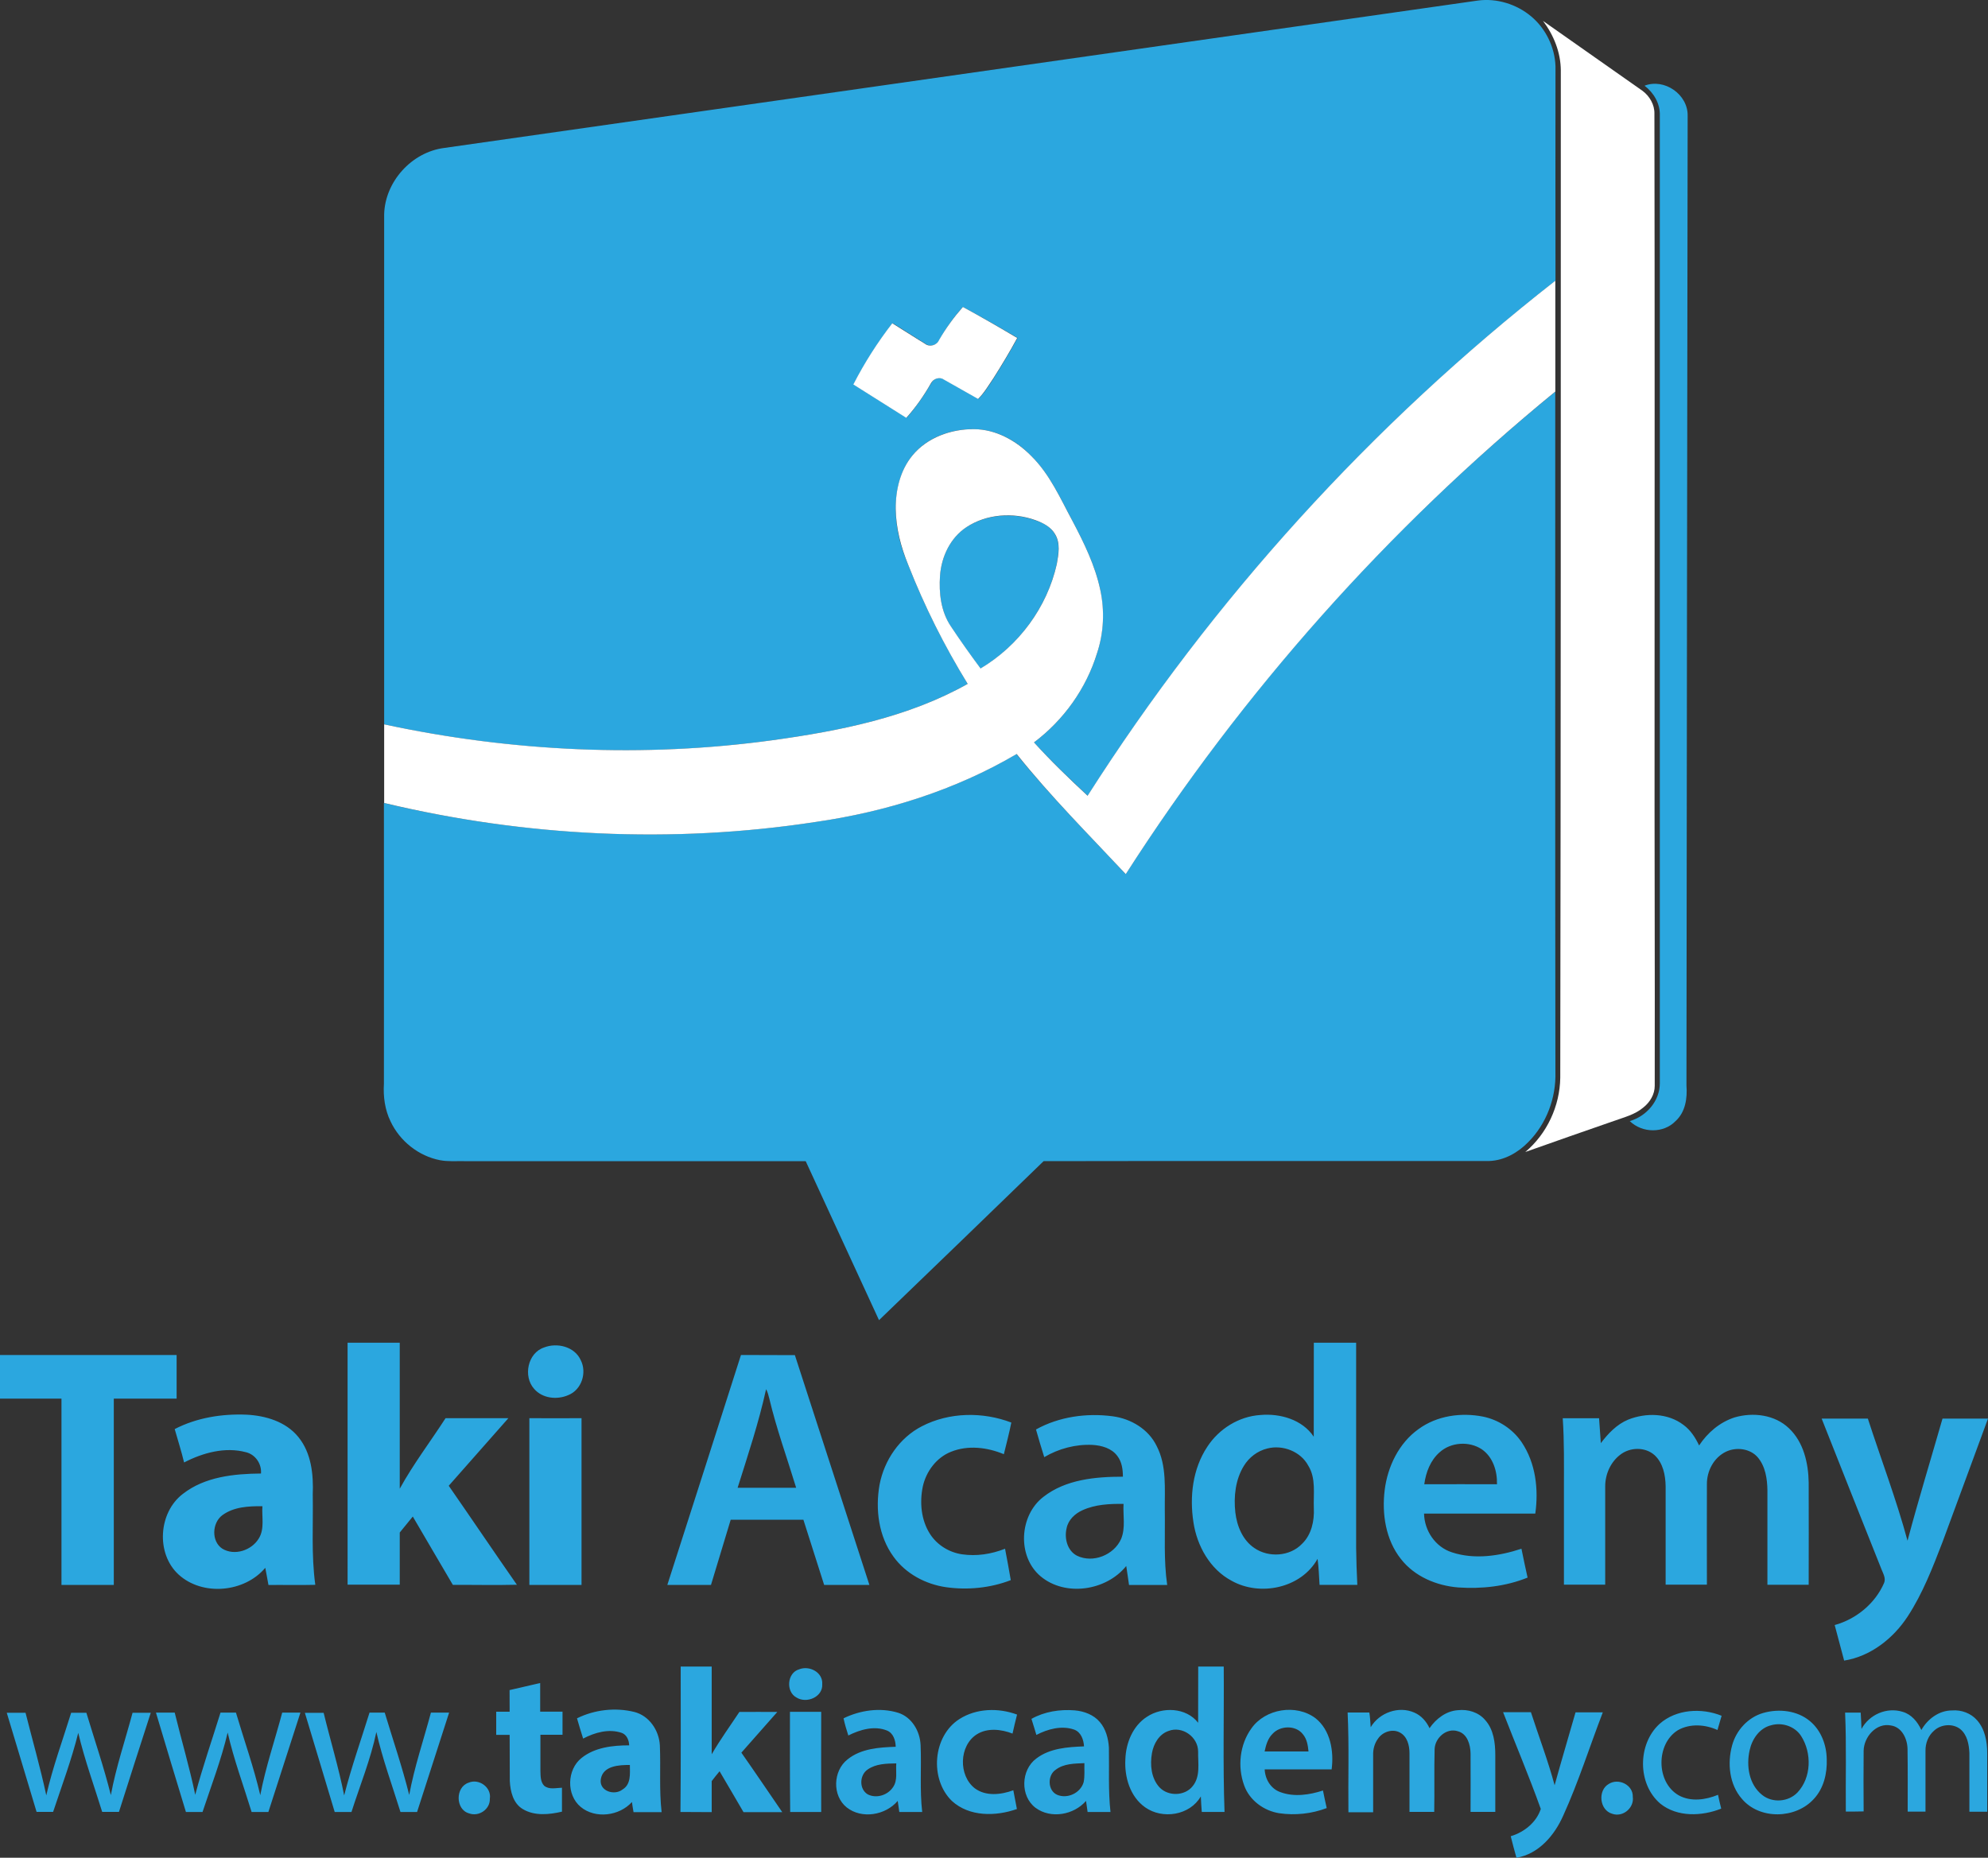
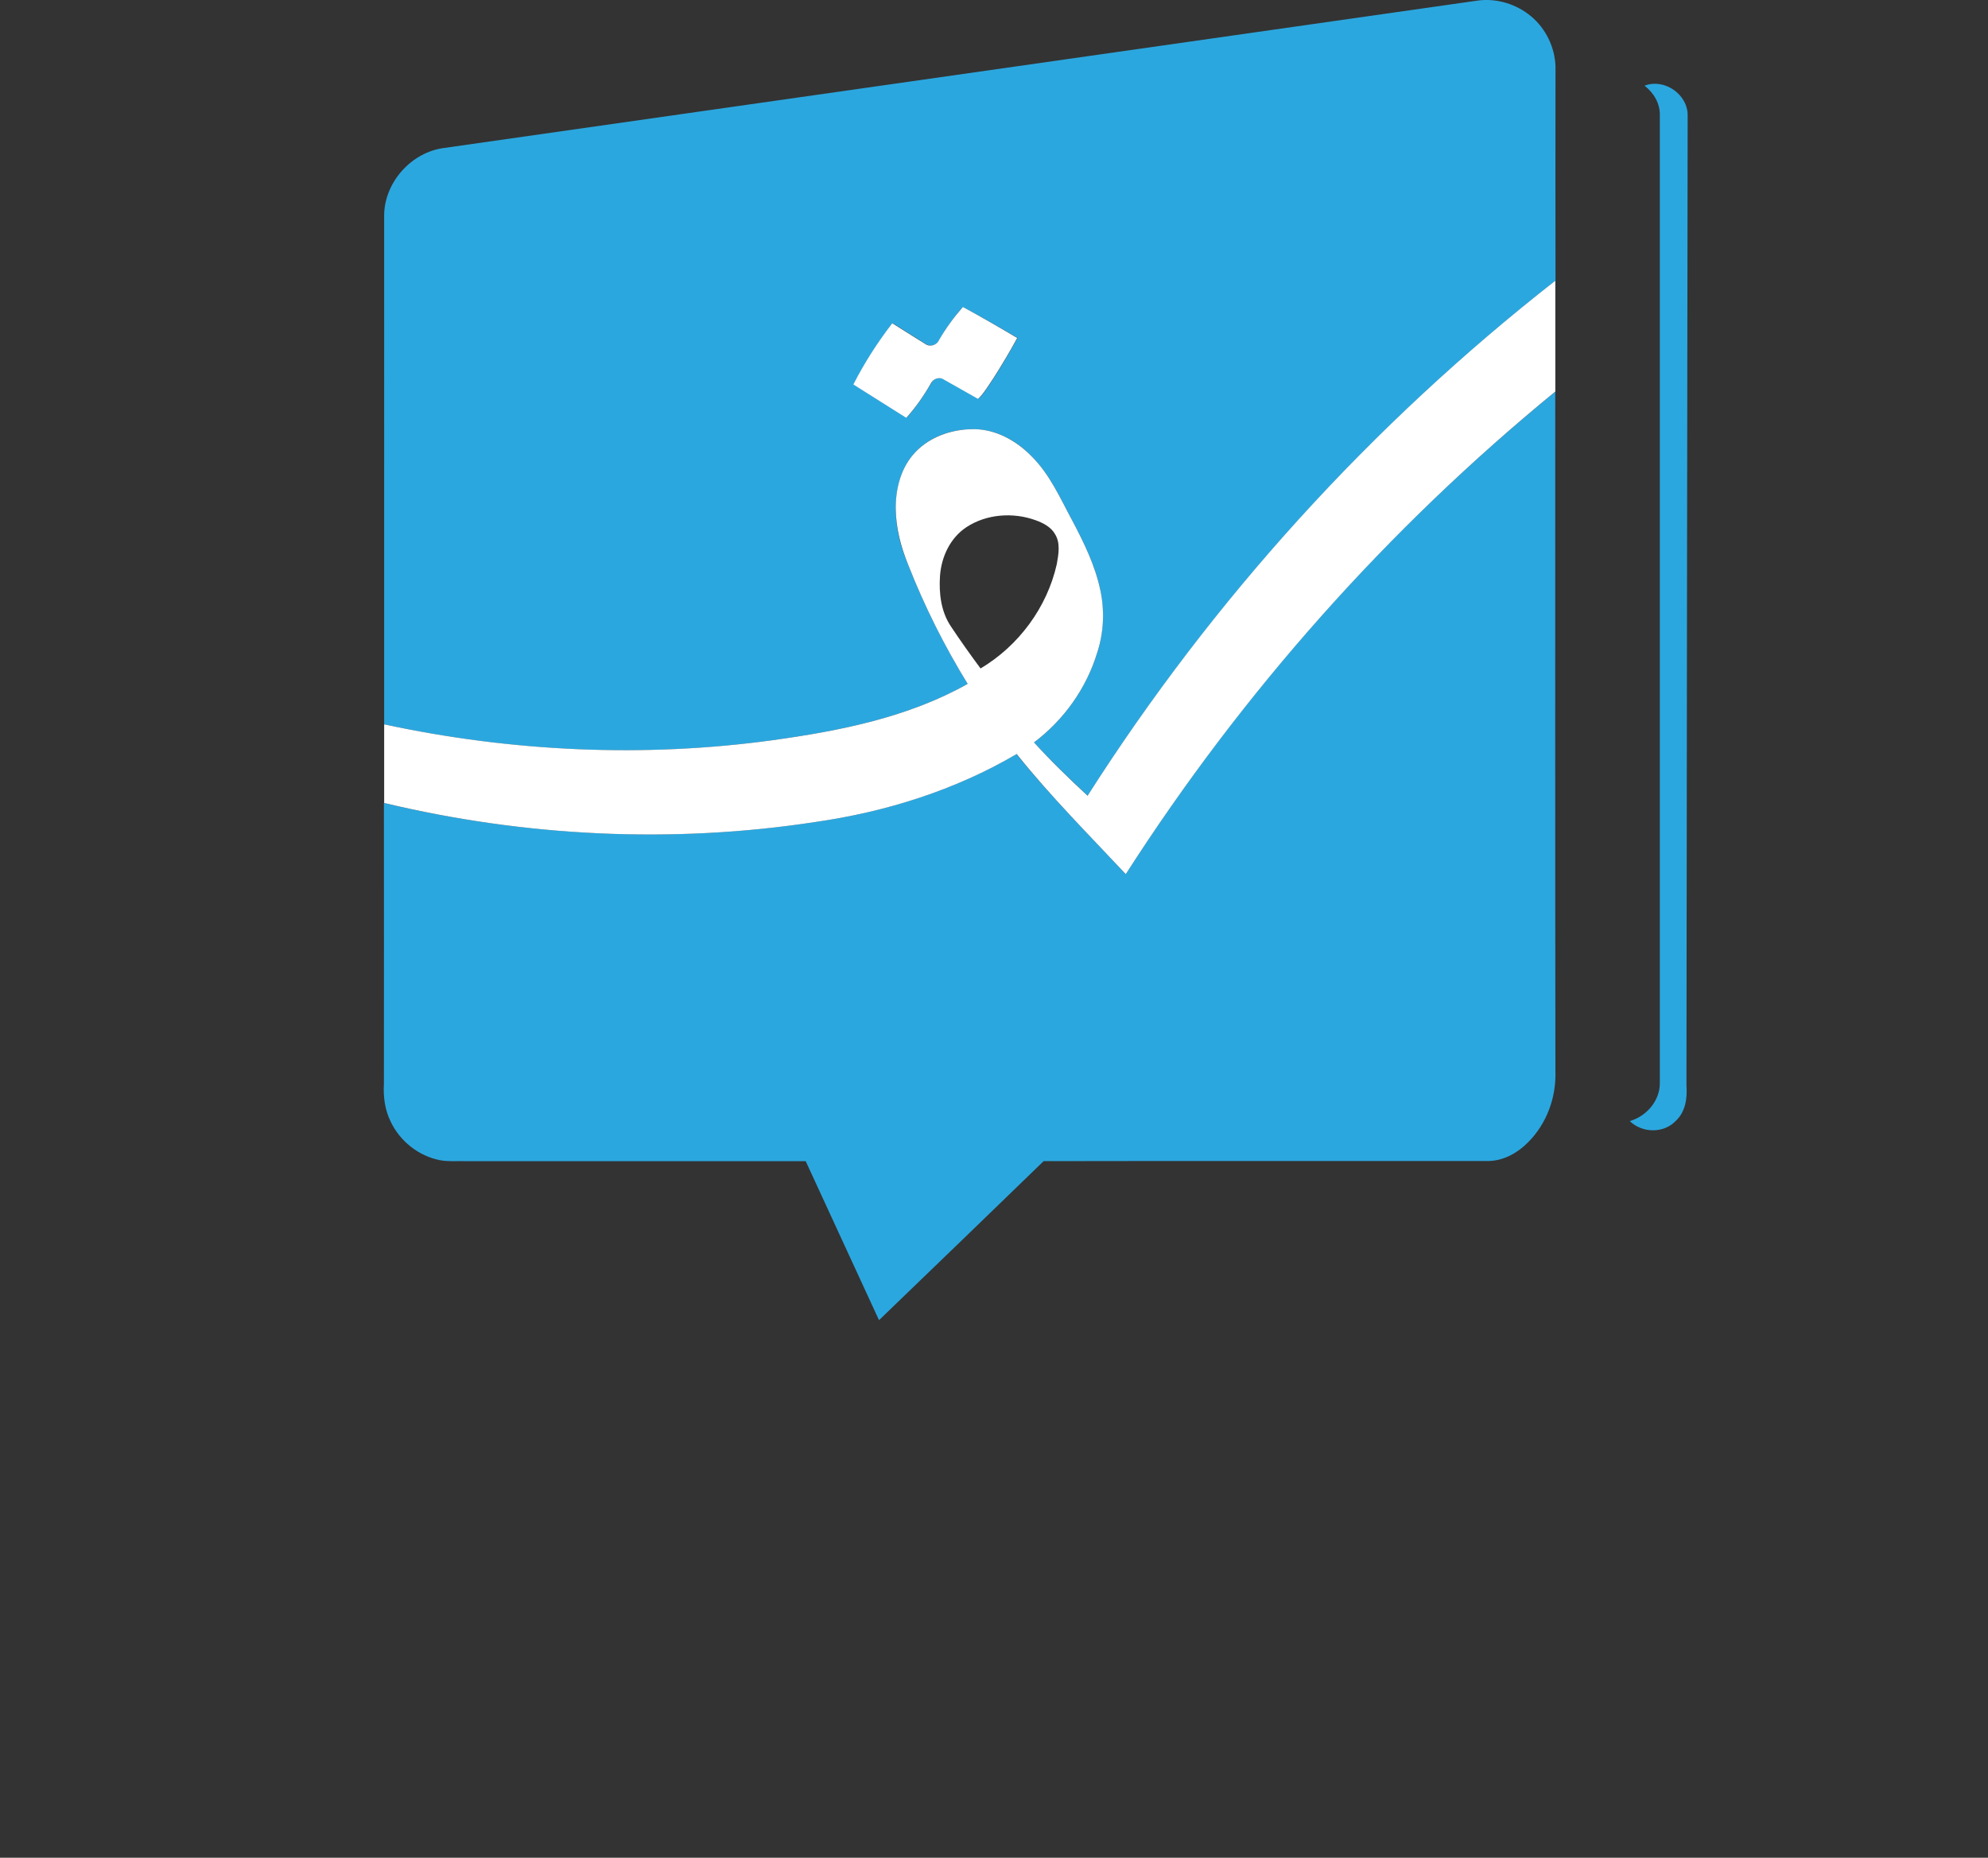
<svg xmlns="http://www.w3.org/2000/svg" version="1.1" id="Layer_1" x="0px" y="0px" viewBox="0 0 2500 2336.7" style="enable-background:new 0 0 2500 2336.7;" xml:space="preserve">
  <rect x="0" y="0" width="2500" height="2336.7" fill="#333333" stroke="none" />
  <style type="text/css">
	.st0{fill:#2BA7DF;}
	.st1{fill:#FFFFFF;}
</style>
  <g>
    <path class="st0" d="M558.6,186.1C991.9,124.2,1425.1,62.6,1858.4,0.7c23.9-3.2,48.7,4.5,67.1,19.9c18.4,15.4,29.8,38.8,30.6,62.9   c-0.2,90,0,179.9,0,269.6c-230.8,180.6-430.6,400.6-588.2,647.8c-23.1-21.6-46.2-43.7-67.6-67.1c37.3-28.1,65.6-67.8,79.3-112.3   c8.4-25.6,9.4-53.4,4-79.8c-6.5-30.6-20.4-58.9-34.8-86.2c-15.4-28.6-28.6-59.1-52.2-82.2c-18.6-19.4-44.2-33.3-71.6-33.5   c-28.8-0.5-58.9,10.2-77.5,33c-15.4,18.6-21.1,43.5-21.1,67.3c0,24.4,6.2,48.2,15.7,70.3c20.4,52.2,45.7,102.1,74.8,149.8   c-75,42.2-160.8,59.1-245,70.8c-162.5,22.4-328.7,14.7-488.8-19.9V269.3C484.3,228.3,517.8,191.3,558.6,186.1L558.6,186.1z    M1210.9,386.1c-11.4,12.7-21.4,26.6-29.6,41.5c-3,6.7-11.9,9.2-17.6,4.7c-13.9-8.4-27.3-17.4-41.2-25.8c-18.6,23.9-35,49.9-49,77   c22.1,13.9,44.2,28.1,66.6,42c11.9-13.4,22.1-28.3,31.1-43.7c2.7-5.5,10.2-8.2,15.7-4.7c14.4,8.2,28.8,16.4,43.5,24.6   c7.7-7.7,13.4-17.1,19.4-26.3c10.4-16.4,20.6-33.3,29.8-50.4C1256.6,411.5,1234,398.5,1210.9,386.1L1210.9,386.1z M2068.1,107.8   c24.8-9.7,54.7,10.9,54.2,37.8c-0.5,406.5-1.2,813.3-1.5,1219.8c1.2,15.9-1.2,33.3-13.7,44.7c-15.2,15.7-42,15.2-57.6,0   c20.9-6,37.8-25.3,37.8-47.5V145.3C2087.8,130.4,2079.8,116.8,2068.1,107.8L2068.1,107.8z" />
    <path class="st0" d="M1415.6,1099.5c146.6-229.1,329.5-434.8,540.2-606.8c0,285.3-0.2,570.3,0.2,855.5c1,32.6-11.2,65.4-34.3,88.5   c-12.9,13.2-30.1,22.9-48.7,23.6c-186.9,0.2-373.7-0.2-560.6,0.2c-68.8,66.8-137.9,133.4-207,200c-30.8-66.6-61.4-133.4-92.2-200   H583.4c-9.9-0.2-20.1,0.7-30.1-1.2c-26.8-5.2-50.4-23.9-62.1-48.7c-7.2-14.7-9.4-31.3-8.4-47.5c0.2-117.5,0-235.3,0-353.1   c177.2,42.2,362.5,51.4,542.4,23.9c88.5-12.7,175.9-40,253-85.5C1320.9,1001.6,1369.4,1049.8,1415.6,1099.5L1415.6,1099.5z" />
-     <path class="st0" d="M1215.6,662.9c25.3-16.2,58.4-18.6,86.5-8.4c9.7,3.2,19.6,8.2,24.6,17.6c7,11.4,4.2,25.1,2.2,37.5   c-12.2,54.4-48,102.9-95.9,131.4c-12.9-17.4-25.3-35-37.3-52.9c-12.2-18.6-15.2-41.7-13.7-63.6   C1183.8,700.5,1195,676.1,1215.6,662.9L1215.6,662.9z M437.1,1688.9h65.6v183.6c17.1-31.1,38.5-59.1,57.6-88.7h79   c-25.1,28.3-49.9,56.7-75,85c28.8,41.5,56.9,83.2,85.7,124.5c-26.8,0.7-53.7,0-80.5,0.2c-16.9-28.6-33.5-57.2-50.4-86l-16.4,20.1   v65.6h-65.6L437.1,1688.9z M1652.2,1688.9h53.2v257.9c0.2,15.7,0.7,31.1,1.5,46.7h-47.5c-0.7-10.9-1-21.9-2.5-32.8   c-20.6,37-72.3,47.7-108.1,27.6c-27.1-14.4-43.5-43.7-48-73.6c-5-32.3-1-67.1,17.4-94.9c14.7-22.6,39.8-38.3,66.8-40   c24.8-2.2,52.7,5.7,67.1,27.3L1652.2,1688.9z M1593.8,1821.9c-12.4,3-23.1,11.2-29.6,21.9c-10.7,17.4-12.9,38.8-10.7,58.6   c2,17.1,9.2,34.8,23.9,44.7c17.9,12.4,44.7,10.7,59.9-5.2c11.9-11.4,15.7-28.8,14.9-45c-0.7-17.9,3-37.3-7-53.4   C1635.8,1825.8,1613.2,1816.9,1593.8,1821.9L1593.8,1821.9z M684.1,1694.9c16.4-6.5,38.5-1.2,46.2,15.9c8,15.7,1.2,37.3-15.7,44   c-14.2,6.2-32.6,4.2-43-8C657.7,1731.2,663.5,1701.8,684.1,1694.9L684.1,1694.9z M0,1704.3h222.1v54.9h-79v234.3H77.3v-234.3H0   L0,1704.3z M931.8,1704.3c22.6,0.2,45.2,0,67.8,0.2c31.1,96.4,62.6,192.6,93.7,289h-56.9l-26.1-82h-91.4   c-8.2,27.3-16.6,54.7-24.8,82h-54.9C870.2,1897.2,901,1800.7,931.8,1704.3L931.8,1704.3z M963.4,1747.3c-9.2,42-22.9,83-35.8,124   h73.6c-11.4-37.5-24.8-74.3-33.8-112.3C966.4,1755,965.4,1751,963.4,1747.3z M219.7,1797.5c27.8-14.4,59.6-19.4,90.4-18.1   c23.9,1.2,49.4,8.7,65.1,28.1c16.4,20.1,19.1,47.2,18.1,72.3c0.7,37.8-2,75.8,3.2,113.6c-19.6,0.5-39.3,0-58.9,0.2   c-1.2-7.2-2.7-14.4-4-21.6c-26.1,31.1-79,36-109.1,8.4c-28.6-26.3-25.3-78,5.5-101.4c27.6-21.6,64.4-25.3,98.2-25.6   c1-12.2-7-23.9-18.9-26.8c-26.3-7-54.2,0.7-77.8,12.9C228.1,1825.3,223.6,1811.4,219.7,1797.5L219.7,1797.5z M279.5,1905.9   c-12.9,9.7-13.9,32.8,0,42c15.4,9.4,37,2.2,46-12.9c7.5-12.2,3.5-27.1,4.5-40.5C312.6,1894.4,294,1895.2,279.5,1905.9z    M1159.2,1794c34.5-17.9,76.8-18.4,112.6-4.7c-2.7,13.4-6.2,26.6-9.4,39.8c-20.9-8.7-45.2-11.7-66.6-3   c-18.1,7.2-31.1,24.6-35.3,43.5c-4.2,20.1-2.2,42.5,9.2,60.1c8.9,13.7,23.9,22.9,40,25.3c18.4,2.7,37-0.2,54.2-7   c2.5,13.2,5,26.3,7.2,39.5c-25.6,9.9-54.2,12.7-81.3,8.9c-25.8-3.7-50.7-16.9-66.1-38.3c-18.9-25.8-23.1-59.9-17.6-90.7   C1112,1836.5,1131.3,1808.4,1159.2,1794z M1302.8,1798c29.1-16.2,63.9-20.9,96.4-16.6c22.9,3,45.2,16.2,55.4,37.5   c12.9,24.8,9.9,53.9,10.2,80.8c0.5,31.3-1.5,62.9,3,93.9h-48c-1.2-8-2.2-15.9-3.5-23.9c-25.1,31.3-76.8,39-107.8,12.9   c-29.6-25.1-26.8-76.5,3.7-99.9c28.1-21.9,65.4-25.3,99.9-25.3c0-8.9-1.2-18.6-7-26.1c-7.2-9.7-19.6-13.2-31.3-13.9   c-21.1-1-42.5,4.7-60.6,15.4C1309.5,1821.1,1306,1809.4,1302.8,1798L1302.8,1798z M1361.2,1899.6c-9.4,4.2-17.9,12.2-19.9,22.6   c-3,12.4,0.7,28.1,12.9,34.5c20.1,9.9,46.7-0.7,55.7-21.1c5.7-13.9,2.2-29.3,3-44C1395.5,1891.4,1377.3,1892.2,1361.2,1899.6   L1361.2,1899.6z M1783.9,1797.5c23.1-16.9,53.4-21.1,81-15.7c19.6,4,37.5,15.7,48.7,32.3c17.6,26.1,21.4,59.1,17.1,89.7h-139.9   c0.5,21.6,14.2,42,35,48.7c28.3,9.4,59.6,4.7,87.5-4.5c2.5,12.2,5,24.4,7.7,36.3c-27.6,11.2-57.9,14.4-87.2,12.4   c-27.3-2.2-54.9-13.7-72.1-35.8c-19.1-24.1-24.1-56.7-20.4-86.7C1744.9,1845,1759,1815.2,1783.9,1797.5L1783.9,1797.5z    M1810.5,1826.6c-11.7,10.2-17.4,25.3-19.4,40.3c30.6,0,60.9-0.2,91.4,0c0.5-16.4-5-34.3-19.1-44   C1847.5,1812.4,1824.6,1813.9,1810.5,1826.6z M2047.5,1785.6c22.4-8.9,49.9-8.4,69.6,6.7c8.9,6.5,14.9,15.9,19.6,25.8   c10.7-16.2,26.1-29.3,44.7-35.3c23.1-6.7,50.4-3.5,68.3,13.7c18.4,17.4,24.4,43.7,24.8,68.3c0.2,43,0,85.7,0,128.5h-51.9v-118.8   c-0.2-14.4-2.5-30.1-12.2-41.5c-9.7-11.2-27.1-13.2-40-7c-15.4,7.5-24.1,24.4-23.9,41c-0.2,42,0,84,0,126.2h-51.9v-123.7   c-0.2-13.9-3.2-29.1-13.7-39c-11.9-10.9-31.3-10.4-43.7-0.5c-11.9,9.2-18.6,24.4-18.6,39.5v123.7h-51.9v-121.3   c0-29.3,0.5-58.6-1.5-88h45.7l2.2,31.3C2022.2,1803.2,2033.1,1791.6,2047.5,1785.6L2047.5,1785.6z M665.7,1783.8   c21.9,0.2,43.7,0,65.6,0v209.7h-65.6V1783.8z M2290.8,1784.3h58.1c16.6,51.2,35.8,101.6,49.9,153.6c13.7-51.4,29.3-102.4,44-153.6   h57.2c-19.1,51.7-38,103.6-57.2,155.3c-12.4,32.1-24.8,64.4-43.7,93.4c-18.1,27.8-46.7,50.4-80,55.7l-11.9-44.7   c27.1-7.5,50.9-27.1,62.1-52.9c2.5-6-1.2-11.9-3.2-17.1C2340.7,1910.6,2315.9,1847.5,2290.8,1784.3L2290.8,1784.3z M856,2096.2h39   v110.3c10.7-18.4,23.1-35.5,34.8-53.2c15.9-0.2,31.8,0,47.7,0c-15.2,17.1-30.1,34-45.2,51.2c17.4,24.8,34.3,49.9,51.4,74.8H935   c-9.9-17.1-20.1-34.3-30.1-51.4c-3.5,4.2-6.7,8.2-9.9,12.4v39c-13.2-0.2-26.1,0-39.3-0.2C856.3,2218,856,2157.1,856,2096.2   L856,2096.2z M1506.8,2096.2h32.1c0.5,60.9-1.2,122,1,182.9h-28.6c-0.5-6.5-1-13.2-1.2-19.6c-13.7,23.9-48.2,29.3-70.1,13.7   c-18.9-13.4-26.1-38-24.8-60.4c0.7-20.6,9.4-42,27.1-53.4c19.4-12.9,49.4-11.9,64.4,7.5C1506.8,2143.2,1506.8,2119.6,1506.8,2096.2   L1506.8,2096.2z M1469.5,2177.2c-11.9,4-18.9,16.2-20.9,28.1c-2.5,14.4-1,31.3,9.4,42.7c10.9,11.7,31.8,11.2,41.7-1.2   c10.2-12.2,6.7-29.1,7-43.5C1506.8,2184.7,1486.7,2170.5,1469.5,2177.2L1469.5,2177.2z M1004.9,2099.7c12.9-5.2,30.1,3.7,29.1,18.6   c1,16.2-19.6,24.8-32.3,16.9C988,2128,989.7,2104.1,1004.9,2099.7z M640.8,2125.8c12.9-3,25.6-6,38.5-8.9v36h28.1v29.1h-27.8v45.5   c0.2,6.5,0,13.7,4.7,18.6c6.2,5.2,14.9,2.7,22.4,2.5v30.1c-15.9,3.7-34.3,5.7-49.2-3.2c-12.2-7.2-15.7-22.1-16.4-35.3   c-0.2-19.4,0-38.8-0.2-58.1h-16.9v-29.1h16.9L640.8,2125.8z M725.6,2161.3c22.1-10.9,48.2-13.9,72.1-8c18.6,4.7,31.1,23.1,32.1,42   c1.2,27.8-1,55.9,2.2,84h-35.3c-0.7-4.2-1.5-8.4-2-12.7c-15.9,17.6-46,21.4-64.4,6.2s-17.4-47,1-61.6   c16.6-13.4,39.3-15.9,59.9-15.9c-0.2-6.5-3-13.4-9.4-15.7c-16.2-5.5-33.8-0.5-48.5,7.2C730.5,2178.2,728.1,2169.7,725.6,2161.3   L725.6,2161.3z M755.6,2237.6c-2.7,15.2,17.1,21.4,27.3,13.2c10.9-6.5,9.2-20.1,9.2-30.8C778.7,2219.9,758.4,2220.9,755.6,2237.6   L755.6,2237.6z M1060.8,2161.3c20.9-10.2,46-13.9,68.6-7c17.4,5.5,27.6,23.4,28.3,40.8c1.2,27.8-1.2,56.2,2,84h-28.8   c-0.7-4.7-1.2-9.2-2-13.9c-15.4,18.1-45.2,23.1-64.1,8.2c-18.4-14.7-17.4-46,1-60.4c16.9-13.7,39.8-15.2,60.6-15.9   c-0.2-8.2-3-17.1-10.9-20.4c-15.9-6.5-34-1.2-48.7,6.2C1064.5,2175.7,1062.3,2168.5,1060.8,2161.3z M1091.1,2225.7   c-10.4,7-10.9,24.8,0.2,31.3c10.9,5.5,25.1,1,31.8-9.2c6-8.7,3.2-19.9,4-29.8C1114.7,2218.2,1101.5,2218.4,1091.1,2225.7   L1091.1,2225.7z M1206.4,2162.3c21.4-13.7,49.2-14.4,72.6-5.7c-2,8-4,15.9-5.7,23.9c-14.2-5.5-31.6-7.5-45,1   c-22.4,14.4-23.1,51.7-2.5,67.8c13.9,10.4,33,8.2,48.5,2.5c1.5,8,3,15.7,4.5,23.6c-26.6,9.4-59.9,9.9-81.8-10.2   C1168.9,2237.8,1172.8,2183.9,1206.4,2162.3z M1297.1,2162c16.4-9.2,35.8-12.2,54.4-10.7c11.7,1,23.9,5.5,31.6,14.7   c7.5,8.7,10.7,20.6,11.4,32.1c0.5,27.1-1,54.2,2,81h-28.8c-0.7-4.7-1.2-9.2-2-13.9c-15.2,17.6-44.2,22.9-63.4,8.7   c-19.6-14.7-18.6-47.7,1-62.1c16.9-12.9,39.3-14.4,59.9-15.2c-0.5-8.4-3.7-17.9-12.4-21.1c-15.7-5.5-33.3-0.7-47.5,6.7   C1301.3,2175.7,1299.3,2168.8,1297.1,2162L1297.1,2162z M1327.7,2225.9c-10.7,7-10.4,26.3,1.7,31.6c12.9,5.5,29.3-2.2,33.3-15.7   c1.7-8,0.7-16.2,1-24.1C1351.3,2218.2,1337.8,2218.2,1327.7,2225.9L1327.7,2225.9z M1573.7,2174c17.4-24.8,56.2-31.1,80.5-12.9   c18.9,14.9,23.4,41.5,20.4,64.4h-84.2c0.5,12.4,7.7,24.4,19.6,28.6c17.4,6.5,36.8,3.5,53.7-2c1.5,7.5,3,14.7,4.7,22.1   c-18.9,7.2-39.8,9.4-59.6,6.5c-19.4-3-37.5-16.2-44.2-35C1556,2222.2,1559,2194.3,1573.7,2174L1573.7,2174z M1600.2,2180.9   c-6,6-8.2,14.2-9.9,22.1h55.2c-0.7-7.5-2-15.7-7-21.6C1629.6,2169.7,1609.9,2170.2,1600.2,2180.9z M1723.7,2172.5   c10.9-18.4,35.3-27.1,54.9-18.4c8.7,3.7,15.2,11.2,19.1,19.6c8.2-11.9,20.9-21.6,35.5-22.6c12.7-1.5,26.1,2.5,34.5,12.4   c10.7,11.9,12.7,28.8,12.7,44.2v71.3h-31.1c0-24.6,0.2-49.2,0-73.6c-0.2-10.9-4-24.6-15.9-27.8c-14.2-4.7-28.8,8.2-29.3,22.4   c-0.7,26.3,0,52.7-0.5,79h-31.1v-73.8c0-9.7-2.7-21.1-12.2-26.1c-9.4-5-21.6-0.7-27.3,7.7c-4.5,6-6.5,13.7-6.2,21.1v71.6h-31.1   c-0.5-41.7,1-83.7-1-125.5h27.3C1723,2159.8,1723.2,2166.3,1723.7,2172.5L1723.7,2172.5z M89.5,2154.3h19.1   c10.4,34.5,22.1,68.6,30.8,103.6c6.5-35.3,18.1-69.1,27.3-103.6h22.9c-13.4,41.5-26.8,83-40,124.7h-21.1   c-10.2-33-22.1-65.6-30.1-99.4c-8.4,33.8-20.6,66.3-31.6,99.4H46c-12.4-41.7-25.1-83.2-37.5-124.7h23.6   c8.7,34.5,18.6,68.8,26.1,103.9C66.3,2222.7,78.8,2188.9,89.5,2154.3z M196.1,2154.1h23.6c8.4,34.5,18.6,68.6,25.8,103.4   c9.2-34.8,21.1-68.8,31.8-103.4h19.4c10.2,34.5,22.4,68.6,30.6,103.9c6.7-35.3,18.4-69.3,27.6-103.9h22.9   c-13.4,41.5-26.8,83.2-40.3,125h-21.1c-10.2-33.3-22.4-66.1-30.1-99.9c-8,34-20.6,66.8-31.6,99.9h-20.9   C221.2,2237.6,208.5,2195.8,196.1,2154.1L196.1,2154.1z M464.7,2154.1h19.1c10.4,34.5,22.1,68.6,30.8,103.6   c6.5-35.3,18.1-69.1,27.3-103.6h22.9c-13.4,41.7-26.8,83.2-40.3,125h-20.9c-10.4-33.5-22.6-66.6-30.3-100.6   c-7.2,34.5-20.6,67.1-31.3,100.6h-21.1c-12.4-41.7-25.1-83.2-37.5-124.7H407c8.4,34.5,18.9,68.8,25.8,103.9   C441.8,2222.9,454,2188.6,464.7,2154.1L464.7,2154.1z M993.4,2153.1h39.3c-0.2,42,0,84,0,126h-39   C993.2,2237.1,993.4,2195.1,993.4,2153.1L993.4,2153.1z M1890.2,2153.6h35c9.9,30.6,21.4,60.6,29.8,91.9   c8.4-30.6,17.6-61.1,26.3-91.7h34.3c-16.6,43.2-30.6,87.7-49.7,129.7c-10.9,24.8-30.8,48.5-58.9,53.2c-2.5-8.9-5-18.1-7.2-27.1   c16.9-5,32.3-17.4,37.8-34.3C1923,2234.4,1905.9,2194.1,1890.2,2153.6L1890.2,2153.6z M2087,2168.3c20.9-18.6,52.9-20.4,78-10.2   l-5.2,17.9c-15.4-7-34.5-8.4-49.7,0.2c-27.8,17.1-27.8,65.6,1,82c15.2,8.4,34,5.7,49.4-0.7c1.2,5.7,2.5,11.7,4,17.4   c-24.4,9.7-55.2,10.9-76.5-6.2C2058.9,2244,2059.2,2193.6,2087,2168.3L2087,2168.3z M2217.2,2154.6c19.9-5.7,43-3.2,59.1,10.4   c13.9,11.7,20.6,29.8,20.9,47.5c0.7,17.9-3.7,36.8-16.2,50.2c-22.9,25.3-68.1,26.3-90.4,0c-15.9-18.1-18.6-44.7-12.4-67.3   C2183.4,2176.2,2198.3,2160.1,2217.2,2154.6z M2227.4,2170c-14.7,3.5-24.1,17.4-27.1,31.3c-4.5,19.6-1,43.2,15.7,56.4   c12.9,10.4,33,8.9,44.5-3.2c17.4-18.6,18.1-49.4,4.7-70.6C2257.5,2171.5,2241.3,2166,2227.4,2170z M2320.3,2154.1h19.6   c0.5,7,0.7,13.7,1,20.6c9.7-18.1,31.8-27.8,51.7-21.6c11.2,3.2,18.9,12.7,23.6,22.9c7.7-13.7,22.1-24.6,38.5-24.6   c11.7-1,23.9,3.5,31.6,12.4c9.9,11.2,12.7,26.8,12.7,41.2v73.8h-22.4V2205c-0.5-10.9-2.7-23.1-11.7-30.3c-9.4-7.2-24.1-6-32.8,2.2   c-7.2,6.2-10.9,15.9-10.7,25.3v76.5h-22.4c0-26.3,0.2-52.4-0.2-78.8c-0.2-12.7-7-27.6-20.9-29.6c-18.4-3.7-34,14.4-34.3,31.8   c-0.2,25.3-0.2,50.9,0,76.3c-7.5,0.2-14.9,0.2-22.4,0.2C2320.8,2237.6,2322.1,2195.8,2320.3,2154.1L2320.3,2154.1z M589.2,2242.3   c13.2-5.7,29.1,6,26.8,20.1c0.5,13.4-13.9,23.1-26.3,18.4C572.8,2276.1,572.3,2248,589.2,2242.3L589.2,2242.3z M2023.2,2243.8   c12.2-7.7,30.6,1.2,30.1,16.2c2,13.9-12.4,26.1-25.8,21.4C2011.2,2276.8,2009,2251.7,2023.2,2243.8L2023.2,2243.8z" />
  </g>
  <g>
-     <path class="st1" d="M1962.8,88.4c-0.2-22.6-8.9-44.2-22.4-62.1l125.2,88c8.9,6.7,15.2,17.4,14.9,28.8   c0.5,254.2,0.2,508.6,0.2,762.8c-0.2,153.3,0.5,306.6,0.2,459.9c0,10.7-6,20.6-14.2,27.1c-10.7,9.2-24.4,12.4-37.3,17.1   c-37,12.9-74.3,25.8-111.3,39c27.3-22.9,43.5-57.9,44-93.4C1962.8,933,1962.8,510.6,1962.8,88.4L1962.8,88.4z" />
    <path class="st1" d="M1367.7,1000.9c157.5-247.2,357.3-467.2,588.2-647.8v139.4c-210.5,172.2-393.4,377.9-540.2,607   c-46.5-49.7-94.7-97.9-137.2-151.1c-77.3,45.5-164.5,72.8-253,85.5c-180.2,27.6-365.3,18.4-542.4-23.9v-98.9   c160.3,34.5,326.5,42.2,488.8,19.9c84.2-11.7,170-28.6,245-70.8c-29.3-47.7-54.4-97.7-74.8-149.8c-9.2-22.4-15.4-46.2-15.7-70.3   c-0.2-23.9,5.7-48.7,21.1-67.3c18.6-22.6,48.7-33.3,77.5-33c27.3,0.2,52.9,14.4,71.6,33.5c23.6,23.1,36.8,53.7,52.2,82.2   c14.4,27.3,28.3,55.7,34.8,86.2c5.7,26.3,4.5,54.2-4,79.8c-13.7,44.7-42,84.2-79.3,112.3C1321.4,957.1,1344.5,979.3,1367.7,1000.9   L1367.7,1000.9z M1215.6,662.9c-20.6,13.4-31.8,37.5-33.5,61.4c-1.5,21.9,1.2,45,13.7,63.6c11.9,17.9,24.4,35.5,37.3,52.9   c48-28.6,83.7-76.8,95.9-131.4c2.2-12.4,4.7-26.3-2.2-37.5c-5.2-9.2-15.2-14.2-24.6-17.6C1274,644.1,1240.7,646.5,1215.6,662.9   L1215.6,662.9z M1210.9,386.1c22.9,12.4,45.7,25.6,68.3,39c-9.2,17.1-19.4,34-29.8,50.4c-6,8.9-11.7,18.6-19.4,26.3   c-14.4-8.2-29.1-16.4-43.5-24.6c-5.2-3.5-12.9-0.7-15.7,4.7c-8.9,15.7-19.1,30.3-31.1,43.7c-22.1-13.9-44.5-28.1-66.6-42   c13.9-27.1,30.3-52.9,49-77c13.7,8.4,27.3,17.4,41.2,25.8c5.7,4.5,14.7,2,17.6-4.7C1189.5,412.7,1199.7,398.8,1210.9,386.1   L1210.9,386.1z" />
  </g>
</svg>